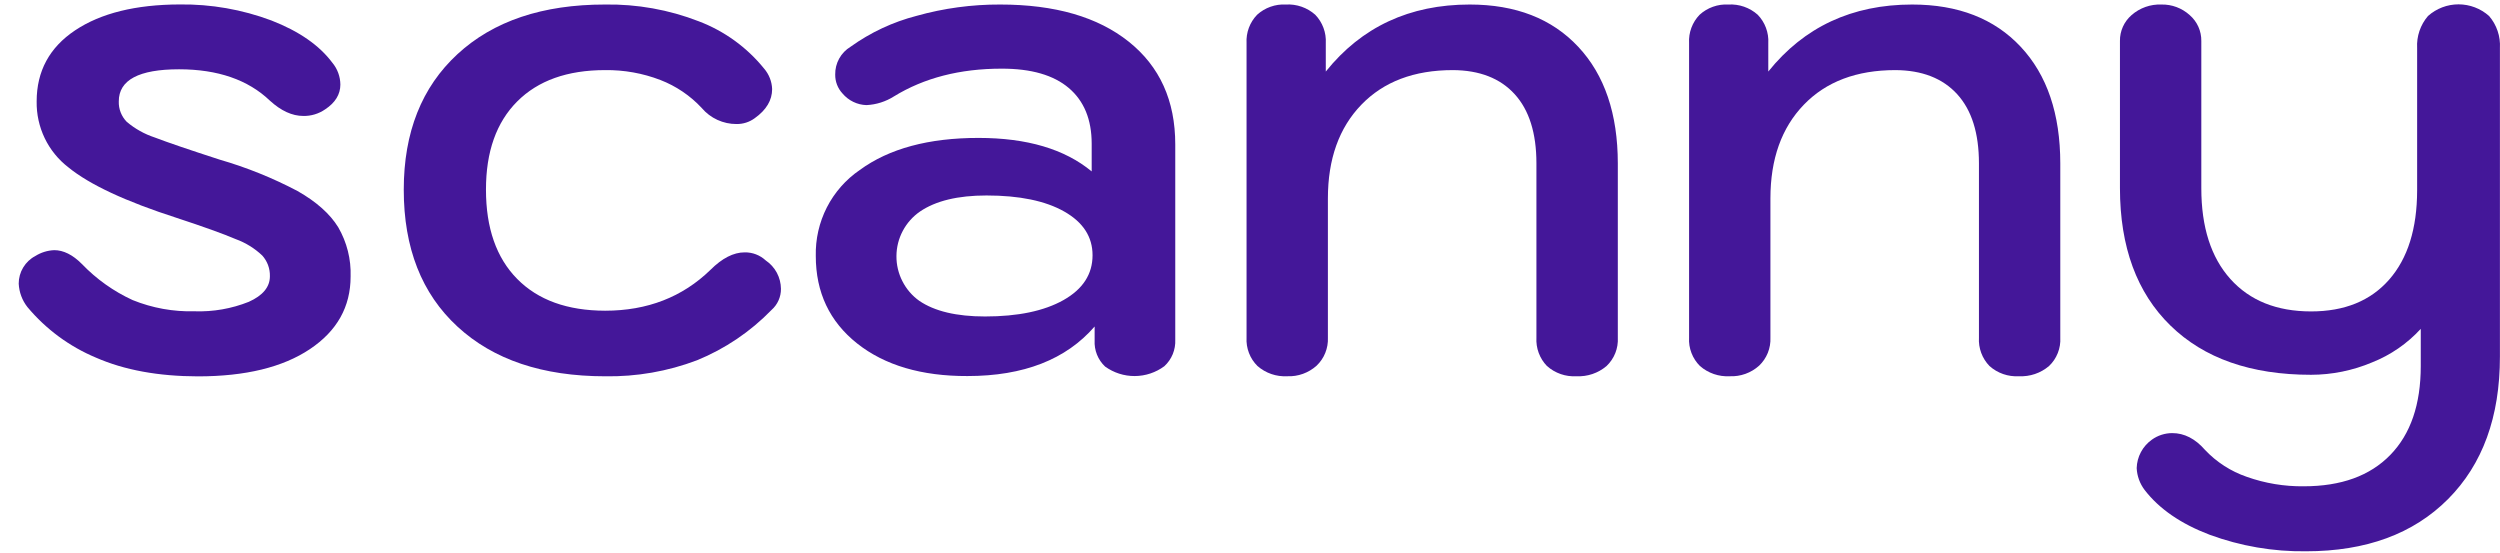
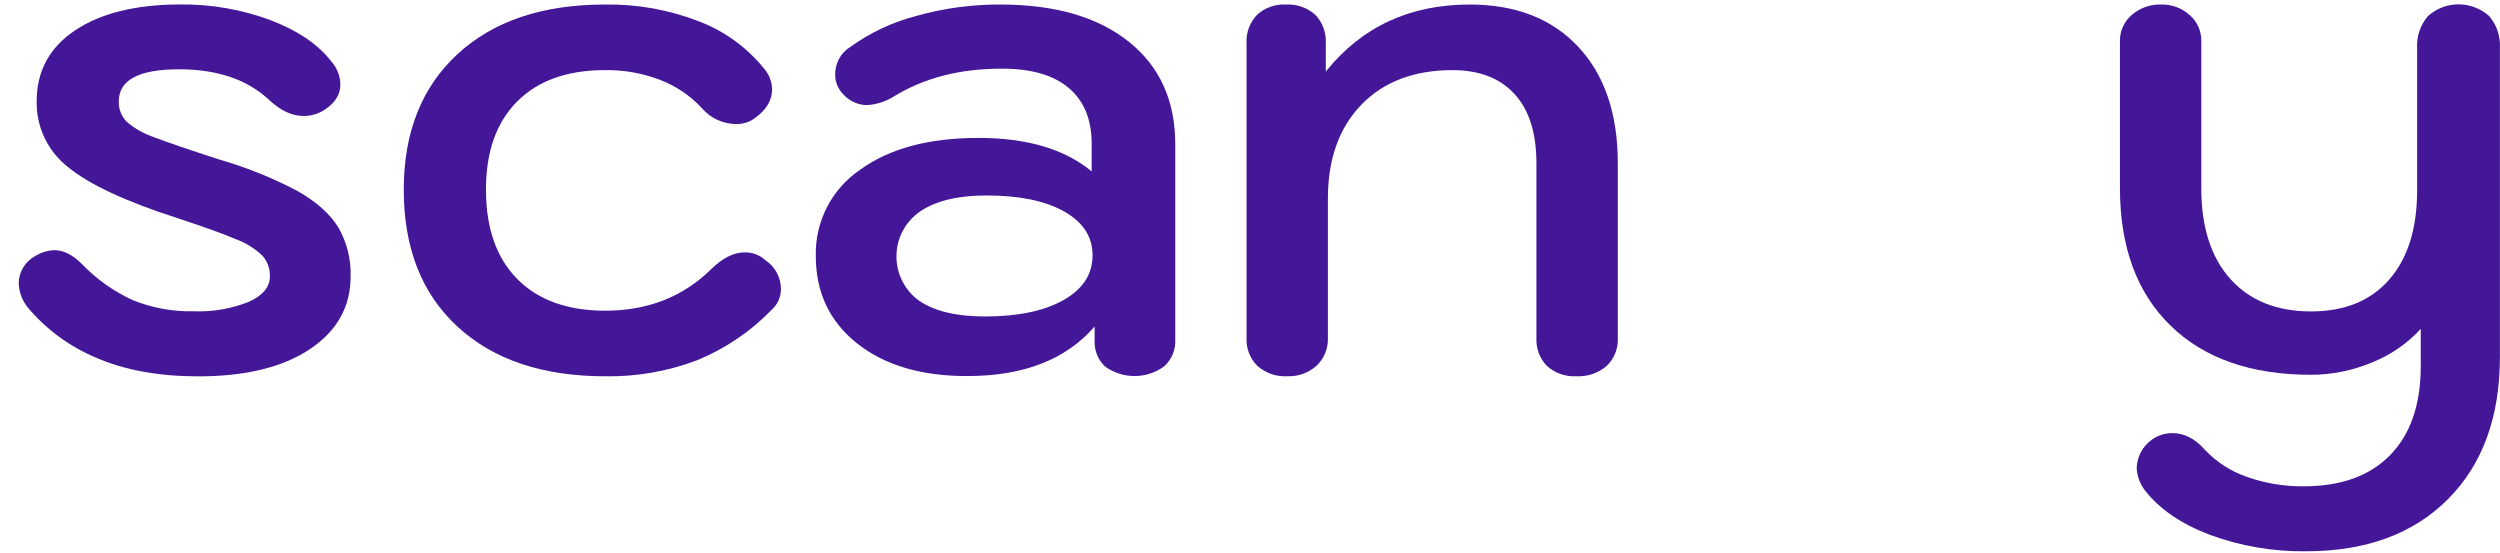
<svg xmlns="http://www.w3.org/2000/svg" width="95" height="21" viewBox="0 0 95 21" fill="none">
  <path d="M3.651 13.592C2.639 13.169 1.744 12.509 1.041 11.667C0.842 11.413 0.727 11.103 0.711 10.78C0.71 10.563 0.769 10.35 0.881 10.165C0.993 9.979 1.153 9.827 1.345 9.727C1.561 9.592 1.808 9.516 2.062 9.506C2.406 9.506 2.762 9.678 3.112 10.032C3.664 10.606 4.317 11.071 5.04 11.403C5.786 11.705 6.587 11.85 7.392 11.829C8.097 11.853 8.799 11.731 9.455 11.469C9.989 11.229 10.256 10.906 10.256 10.499C10.264 10.208 10.16 9.925 9.965 9.709C9.675 9.435 9.333 9.223 8.958 9.087C8.48 8.883 7.735 8.615 6.723 8.283C4.774 7.655 3.399 7.014 2.597 6.358C2.215 6.064 1.907 5.684 1.698 5.249C1.489 4.814 1.385 4.335 1.393 3.853C1.393 2.703 1.881 1.802 2.856 1.152C3.832 0.501 5.157 0.173 6.833 0.169C8.02 0.154 9.199 0.361 10.311 0.777C11.361 1.185 12.134 1.72 12.63 2.385C12.824 2.618 12.931 2.911 12.934 3.214C12.934 3.585 12.74 3.904 12.355 4.156C12.112 4.324 11.822 4.412 11.526 4.406C11.102 4.406 10.679 4.211 10.256 3.825C9.427 3.032 8.277 2.634 6.805 2.633C5.276 2.633 4.513 3.04 4.514 3.853C4.509 3.996 4.533 4.138 4.586 4.272C4.638 4.405 4.716 4.527 4.816 4.629C5.129 4.894 5.491 5.096 5.88 5.224C6.386 5.417 7.209 5.698 8.351 6.067C9.374 6.363 10.364 6.762 11.306 7.259C12.023 7.666 12.539 8.126 12.854 8.638C13.182 9.205 13.345 9.853 13.323 10.508C13.323 11.658 12.807 12.578 11.776 13.267C10.744 13.957 9.326 14.302 7.522 14.302C6.017 14.299 4.727 14.062 3.651 13.592Z" fill="#441799" />
  <path d="M17.387 12.414C16.023 11.158 15.342 9.423 15.343 7.207C15.343 5.029 16.024 3.312 17.387 2.055C18.75 0.799 20.618 0.171 22.99 0.172C24.207 0.152 25.417 0.368 26.552 0.809C27.525 1.178 28.383 1.799 29.038 2.609C29.224 2.826 29.331 3.1 29.341 3.385C29.341 3.809 29.12 4.179 28.679 4.492C28.48 4.639 28.238 4.716 27.991 4.713C27.74 4.715 27.491 4.661 27.262 4.556C27.033 4.451 26.829 4.297 26.666 4.104C26.229 3.634 25.691 3.27 25.093 3.039C24.423 2.782 23.711 2.655 22.994 2.664C21.559 2.664 20.445 3.062 19.653 3.856C18.861 4.65 18.466 5.767 18.467 7.207C18.467 8.666 18.862 9.797 19.653 10.599C20.444 11.402 21.558 11.804 22.994 11.807C24.598 11.807 25.933 11.289 26.998 10.254C27.44 9.813 27.873 9.59 28.296 9.59C28.592 9.584 28.879 9.694 29.097 9.896C29.273 10.015 29.419 10.176 29.52 10.364C29.62 10.552 29.674 10.762 29.676 10.975C29.678 11.127 29.646 11.278 29.584 11.416C29.522 11.555 29.431 11.679 29.317 11.779C28.515 12.605 27.552 13.255 26.487 13.69C25.372 14.113 24.186 14.319 22.994 14.299C20.618 14.298 18.749 13.669 17.387 12.414Z" fill="#441799" />
  <path d="M32.572 13.052C31.524 12.22 31 11.112 31 9.727C30.985 9.085 31.13 8.451 31.421 7.88C31.713 7.31 32.143 6.821 32.671 6.46C33.785 5.646 35.29 5.24 37.186 5.241C39.026 5.241 40.458 5.665 41.484 6.514V5.462C41.484 4.542 41.194 3.836 40.614 3.344C40.034 2.852 39.183 2.607 38.061 2.609C36.478 2.609 35.116 2.96 33.974 3.661C33.66 3.861 33.298 3.976 32.926 3.994C32.751 3.989 32.58 3.947 32.423 3.87C32.266 3.794 32.127 3.685 32.014 3.551C31.833 3.356 31.734 3.098 31.738 2.832C31.734 2.62 31.786 2.412 31.888 2.227C31.99 2.042 32.139 1.887 32.319 1.778C33.077 1.234 33.928 0.835 34.831 0.602C35.864 0.312 36.933 0.168 38.006 0.172C40.086 0.172 41.716 0.643 42.894 1.585C44.072 2.526 44.661 3.828 44.66 5.489V12.905C44.669 13.094 44.636 13.282 44.565 13.457C44.493 13.632 44.384 13.788 44.245 13.916C43.92 14.157 43.527 14.288 43.122 14.29C42.718 14.293 42.323 14.166 41.995 13.93C41.859 13.803 41.754 13.648 41.685 13.476C41.616 13.303 41.586 13.118 41.596 12.933V12.407C40.509 13.662 38.898 14.29 36.763 14.29C35.019 14.295 33.621 13.882 32.572 13.052ZM40.413 11.403C41.149 10.987 41.517 10.419 41.517 9.699C41.517 8.999 41.158 8.445 40.441 8.038C39.724 7.631 38.737 7.428 37.487 7.428C36.4 7.428 35.558 7.631 34.96 8.038C34.686 8.227 34.462 8.479 34.306 8.773C34.15 9.067 34.067 9.394 34.065 9.727C34.062 10.06 34.139 10.389 34.291 10.685C34.441 10.982 34.661 11.238 34.932 11.431C35.513 11.827 36.346 12.026 37.432 12.026C38.682 12.026 39.676 11.818 40.413 11.403V11.403Z" fill="#441799" />
  <path d="M47.785 13.909C47.643 13.769 47.532 13.601 47.461 13.414C47.389 13.228 47.358 13.029 47.369 12.829V1.64C47.358 1.442 47.388 1.243 47.457 1.057C47.526 0.872 47.633 0.702 47.771 0.56C47.919 0.426 48.09 0.323 48.278 0.257C48.465 0.19 48.663 0.161 48.861 0.172C49.27 0.148 49.672 0.287 49.979 0.56C50.117 0.703 50.223 0.872 50.292 1.058C50.361 1.244 50.391 1.442 50.38 1.64V2.719C51.741 1.022 53.563 0.173 55.847 0.172C57.596 0.172 58.971 0.707 59.973 1.778C60.975 2.848 61.476 4.326 61.477 6.21V12.829C61.488 13.03 61.456 13.23 61.382 13.416C61.308 13.603 61.194 13.771 61.049 13.909C60.73 14.18 60.321 14.318 59.904 14.297C59.495 14.322 59.092 14.182 58.785 13.909C58.647 13.767 58.54 13.597 58.471 13.411C58.402 13.226 58.373 13.027 58.384 12.829V6.21C58.384 5.06 58.109 4.183 57.557 3.578C57.006 2.974 56.223 2.669 55.209 2.664C53.737 2.664 52.578 3.103 51.731 3.98C50.884 4.857 50.46 6.044 50.46 7.54V12.829C50.469 13.027 50.435 13.225 50.361 13.409C50.288 13.593 50.175 13.758 50.032 13.895C49.726 14.17 49.325 14.315 48.915 14.297C48.502 14.32 48.097 14.181 47.785 13.909Z" fill="#441799" />
-   <path d="M64.599 13.909C64.458 13.769 64.347 13.6 64.276 13.414C64.204 13.228 64.173 13.028 64.185 12.829V1.64C64.174 1.442 64.203 1.244 64.272 1.058C64.341 0.872 64.448 0.702 64.586 0.56C64.733 0.426 64.905 0.323 65.092 0.257C65.279 0.19 65.477 0.161 65.676 0.172C66.085 0.148 66.487 0.287 66.793 0.56C66.931 0.702 67.038 0.872 67.107 1.058C67.176 1.244 67.207 1.442 67.195 1.64V2.719C68.557 1.022 70.379 0.173 72.661 0.172C74.41 0.172 75.785 0.707 76.787 1.778C77.789 2.848 78.29 4.326 78.291 6.21V12.829C78.303 13.03 78.27 13.23 78.196 13.416C78.122 13.603 78.009 13.771 77.863 13.909C77.545 14.18 77.135 14.318 76.718 14.297C76.309 14.321 75.907 14.182 75.601 13.909C75.463 13.767 75.356 13.598 75.287 13.412C75.218 13.226 75.188 13.027 75.2 12.829V6.21C75.2 5.06 74.924 4.183 74.372 3.578C73.819 2.974 73.037 2.669 72.025 2.664C70.551 2.664 69.391 3.103 68.545 3.98C67.699 4.857 67.276 6.044 67.276 7.54V12.829C67.285 13.027 67.251 13.225 67.177 13.409C67.103 13.593 66.99 13.759 66.847 13.895C66.541 14.171 66.139 14.315 65.729 14.297C65.317 14.32 64.911 14.181 64.599 13.909Z" fill="#441799" />
  <path d="M83.968 20.321C82.874 19.905 82.05 19.338 81.496 18.619C81.314 18.379 81.208 18.089 81.194 17.788C81.2 17.575 81.255 17.366 81.356 17.178C81.456 16.991 81.599 16.829 81.773 16.706C81.998 16.545 82.268 16.459 82.545 16.458C83.003 16.458 83.418 16.67 83.788 17.094C84.227 17.56 84.772 17.911 85.376 18.119C86.072 18.366 86.805 18.488 87.543 18.479C88.962 18.479 90.057 18.083 90.83 17.289C91.603 16.496 91.989 15.369 91.989 13.909V12.496C91.476 13.056 90.844 13.492 90.139 13.771C89.404 14.081 88.616 14.241 87.82 14.242C85.536 14.242 83.756 13.619 82.478 12.372C81.2 11.126 80.56 9.386 80.558 7.152V1.557C80.555 1.371 80.594 1.186 80.67 1.016C80.746 0.847 80.859 0.696 80.999 0.574C81.312 0.3 81.717 0.156 82.132 0.172C82.529 0.163 82.915 0.307 83.209 0.574C83.349 0.696 83.462 0.847 83.538 1.016C83.614 1.186 83.653 1.371 83.65 1.557V7.152C83.65 8.63 84.018 9.78 84.754 10.601C85.49 11.422 86.512 11.833 87.82 11.834C89.091 11.834 90.08 11.432 90.787 10.627C91.494 9.822 91.849 8.691 91.851 7.235V1.826C91.826 1.382 91.974 0.945 92.264 0.608C92.583 0.323 92.996 0.165 93.424 0.165C93.852 0.165 94.265 0.323 94.585 0.608C94.875 0.945 95.023 1.382 94.997 1.826V13.554C94.997 15.842 94.34 17.646 93.024 18.967C91.708 20.288 89.909 20.949 87.627 20.949C86.38 20.965 85.14 20.752 83.968 20.321V20.321Z" fill="#441799" />
</svg>